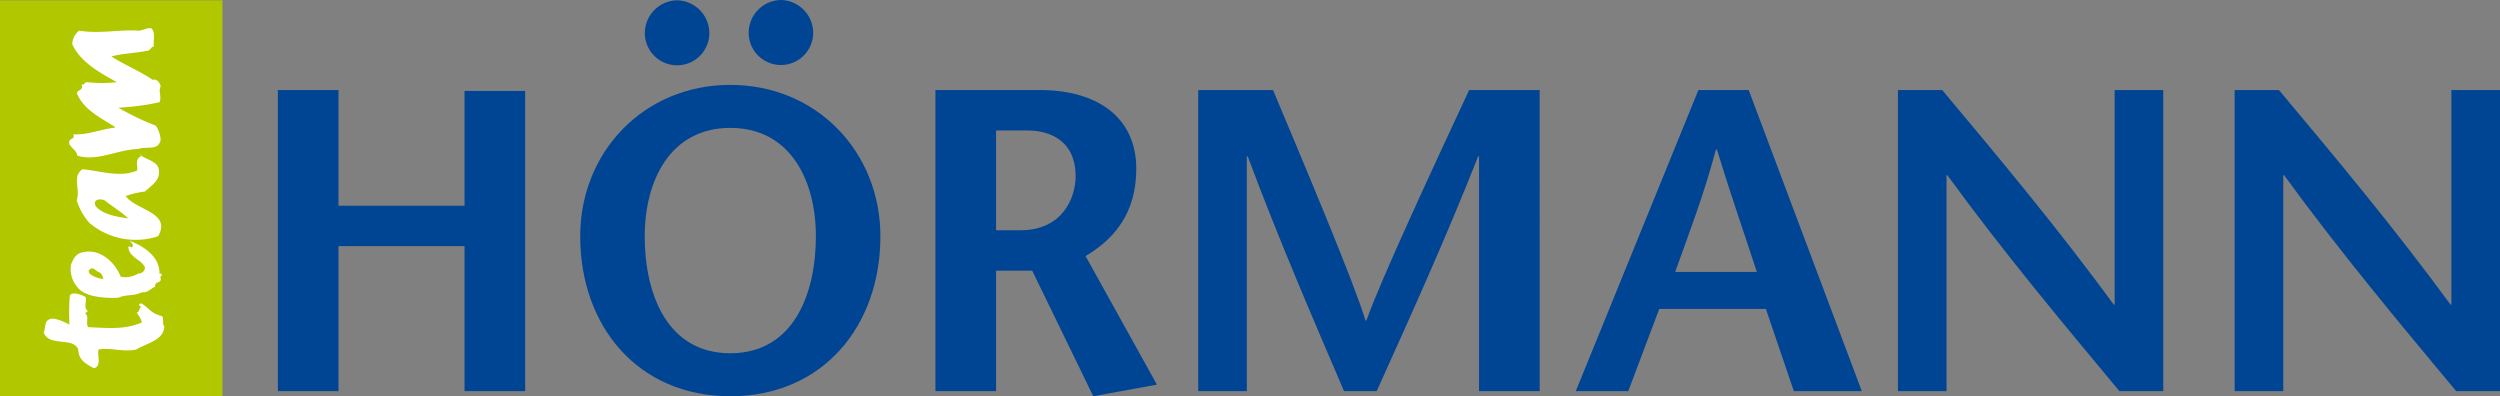
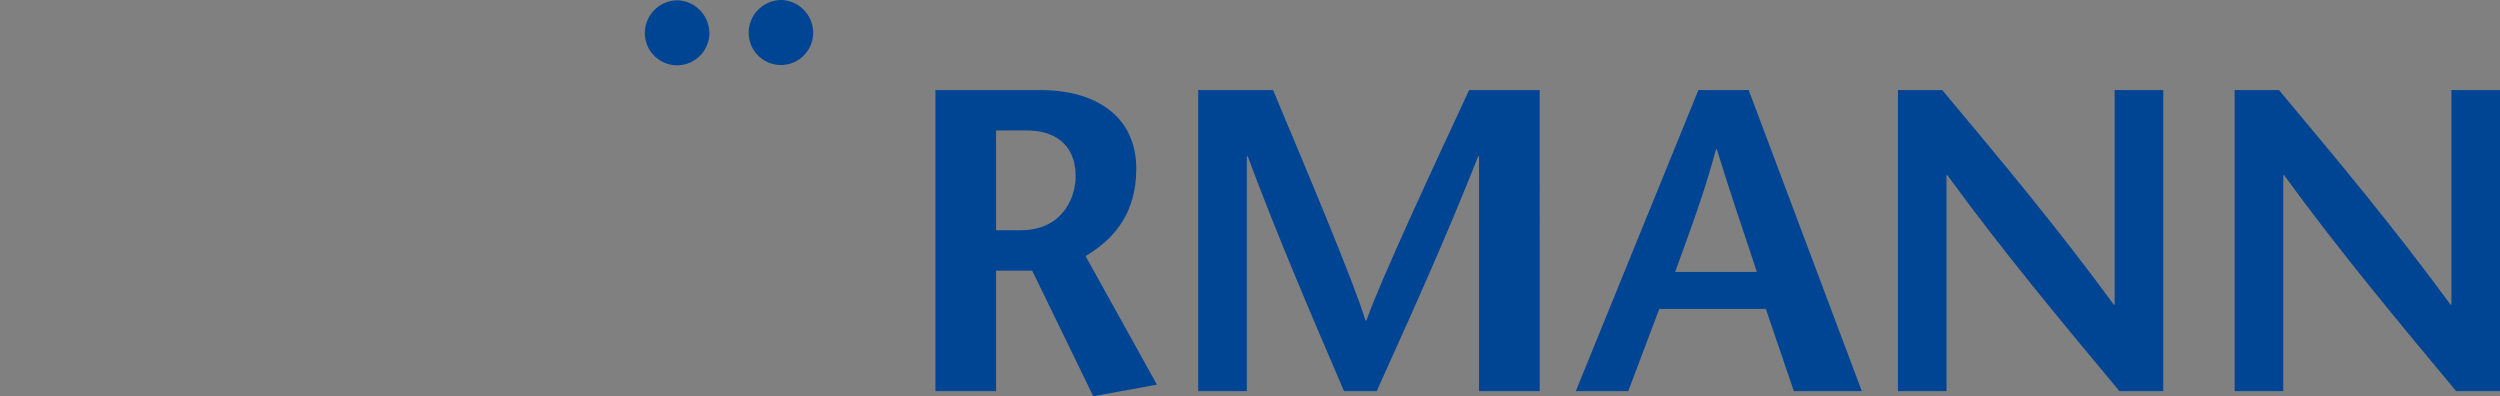
<svg xmlns="http://www.w3.org/2000/svg" width="346.662" height="54.961" viewBox="0 0 346.662 54.961">
  <rect x="0" y="0" width="346.662" height="54.961" fill="#808080" stroke="none" />
  <g id="Gruppe_3382" data-name="Gruppe 3382" transform="translate(3 0)">
-     <path id="Pfad_1" data-name="Pfad 1" d="M40.842,14.352V56.1h8.407V36H66.724V56.1h8.409V14.472H66.724V30.392H49.249V14.352Z" transform="translate(-5.31 -1.866)" fill="#004494" />
    <g id="Gruppe_211" data-name="Gruppe 211" transform="translate(0 0)">
      <g id="Gruppe_210" data-name="Gruppe 210" clip-path="url(#clip-path)">
-         <path id="Pfad_2" data-name="Pfad 2" d="M89.031,34.52c0-11.688,8.827-20.991,20.813-20.991s20.812,9.3,20.812,20.991c0,12.464-7.991,22.184-20.812,22.184S89.031,46.984,89.031,34.52m32.68,0c0-7.692-3.519-15.027-11.867-15.027S97.976,26.828,97.976,34.52c0,7.991,3.1,16.222,11.868,16.222s11.867-8.231,11.867-16.222" transform="translate(-11.576 -1.759)" fill="#004494" />
        <path id="Pfad_3" data-name="Pfad 3" d="M145.65,14.352h14.491c7.992,0,13.359,3.816,13.359,10.913,0,6.2-3.1,9.78-7.038,12.106l9.9,17.83-8.826,1.609L159.068,39.4h-5.009V56.1H145.65Zm8.408,19.441h3.4c5.785,0,7.633-4.473,7.633-7.513,0-4.713-3.34-6.322-6.678-6.322h-4.354Z" transform="translate(-18.937 -1.866)" fill="#004494" />
        <path id="Pfad_4" data-name="Pfad 4" d="M234.883,56.1h-8.408V23.536h-.119c-4.591,11.629-9.364,22.124-14.073,32.562H207.75c-4.473-10.437-9.006-20.933-13.359-32.562h-.119V56.1h-6.739V14.352h10.376c4.294,10.257,11.212,26.6,12.821,31.964h.121c1.966-5.605,9.481-21.707,14.25-31.964h9.781Z" transform="translate(-24.383 -1.866)" fill="#004494" />
        <path id="Pfad_5" data-name="Pfad 5" d="M271.689,14.35,287.373,56.1H277.95l-3.876-11.392H259.286L254.992,56.1h-7.276l17-41.747Zm1.134,25.227c-1.79-5.486-3.58-10.555-5.546-17h-.12c-1.73,6.44-3.7,11.509-5.664,17Z" transform="translate(-32.208 -1.866)" fill="#004494" />
        <path id="Pfad_6" data-name="Pfad 6" d="M335.852,56.1h-6.083c-7.99-9.6-15.982-19.144-23.855-29.938H305.8V56.1h-6.741V14.352H305.2c7.989,9.542,15.922,19.024,23.793,29.757h.119V14.352h6.74Z" transform="translate(-38.883 -1.866)" fill="#004494" />
        <path id="Pfad_7" data-name="Pfad 7" d="M389.524,56.1h-6.083c-7.991-9.6-15.982-19.144-23.855-29.938h-.118V56.1h-6.741V14.352h6.144c7.99,9.542,15.922,19.024,23.794,29.757h.119V14.352h6.74Z" transform="translate(-45.861 -1.866)" fill="#004494" />
        <path id="Pfad_8" data-name="Pfad 8" d="M103.864.048a4.575,4.575,0,0,1,4.413,4.473,4.473,4.473,0,1,1-8.945,0A4.557,4.557,0,0,1,103.864.048" transform="translate(-12.915 -0.006)" fill="#004494" />
        <path id="Pfad_9" data-name="Pfad 9" d="M120.414,0a4.575,4.575,0,0,1,4.413,4.473,4.473,4.473,0,1,1-8.945,0A4.557,4.557,0,0,1,120.414,0" transform="translate(-15.067 0)" fill="#004494" />
      </g>
    </g>
-     <rect id="Rechteck_52" data-name="Rechteck 52" width="30.84" height="54.919" transform="translate(-3 0.042)" fill="#b1c800" />
    <g id="Gruppe_213" data-name="Gruppe 213" transform="translate(0 0)">
      <g id="Gruppe_212" data-name="Gruppe 212" clip-path="url(#clip-path-2)">
-         <path id="Pfad_10" data-name="Pfad 10" d="M12.86,27.615c1.042.855,2.306,1.581,3.254,2.5-1.644-.252-3.538-.538-4.518-1.705-.474-1.011.726-1.075,1.264-.791m-.189,10.9c-1.106-.127-2.528-.789-1.864-1.359.379-.316.664.064,1.011.285.473.253.6.189.853,1.074M8.531,18.929c-1.643.79.506,1.548.506,2.464,2.717.885,5.529-.822,8.467-.916,1.042-.411,2.812.315,3.1-1.264a3.909,3.909,0,0,0-.664-1.958,37.578,37.578,0,0,1-5.212-2.5A34.534,34.534,0,0,0,20.442,14c.347-.821-.189-1.422.158-2.18-.031-.411-.506-1.137-1.075-.916-1.864-1.264-4.012-2.116-5.75-3.254,1.611-.442,3.349-.442,4.961-.79.5-.03.442-.5.915-.6-.094-.822.285-1.864-.315-2.5-.632-.127-1.106.253-1.706.316-2.843-.19-5.339.473-8.34,0a2.563,2.563,0,0,0-.948,1.863c1.105,2.464,3.791,3.949,6.192,5.276a18.109,18.109,0,0,1-4.138,0c-.316-.063-.38.537-.79.284.473.916-.79.758-.569,1.39,1.011,2.18,3.1,3.191,5.213,4.518v.127c-1.959.189-3.634,1.01-5.719.916Zm.442,8.686a8.541,8.541,0,0,0,1.738,3.1,9.912,9.912,0,0,0,9.541,1.863c1.927-3.317-3.159-3.633-4.487-5.561a11.233,11.233,0,0,1,2.654-.632c.916-.884,2.433-1.674,1.833-3.412-.41-.853-1.927-1.169-2.5-1.674-.38.537.158-.379.189.158-.98.442-.473,1.3-.6,2.022-2.4,1.011-5.118.031-7.582-.189-1.485,1.073-.254,2.622-.79,4.326m-.79,8.847A3.871,3.871,0,0,0,9.1,39.685c1.042,1.358,3.918,1.517,5.654,1.422.98-.475,2.244-.222,3.255-.759.853.095,1.2-.537,1.833-.758-.127-.822.947-.41.758-1.232-.284.03.6-.632-.158-.6.063-2.243-2.054-3.7-3.7-4.36-1.137-.6.57.378-.189.758-.063-.189-.252-.127-.441-.127.095,1.39,1.579,1.705,2.18,2.622.41.506-.221,1.137-.79,1.107a3.506,3.506,0,0,1-2.432.442c-.727-1.928-2.97-4.2-5.656-3.286-.758.38-.884.821-1.232,1.548m-.189,4.581a29.03,29.03,0,0,0-.031,3.791c-.79-.411-2.054-.978-2.623-.79-.948.253-.632,1.233-.948,1.9.79,2.022,4.044.536,4.8,2.338,0,1.422,1.011,1.99,2.148,2.59,1.168-.221.411-1.928.664-2.59,1.832-.283,3.475.411,5.244,0,1.39-.885,3.886-1.264,3.854-3.285-.316-.063,0-1.01-.316-1.359-.158-.032-.347,0-.473-.159-.822-.157-1.327-.852-2.117-1.421-.506-.442-.884.221-.189.316-.443.031-.316.884-.758.791a3.472,3.472,0,0,1,.758,1.359c-2.306,1.042-4.771.788-7.456.663-.379-.569.189-1.485-.411-1.9.095-.252.379-.063.316-.411-.6-.315.032-1.673-.316-1.895-.379-.252-2.18-.949-2.148.063" transform="translate(-1.329 0.177)" fill="#fff" />
-       </g>
+         </g>
    </g>
  </g>
</svg>